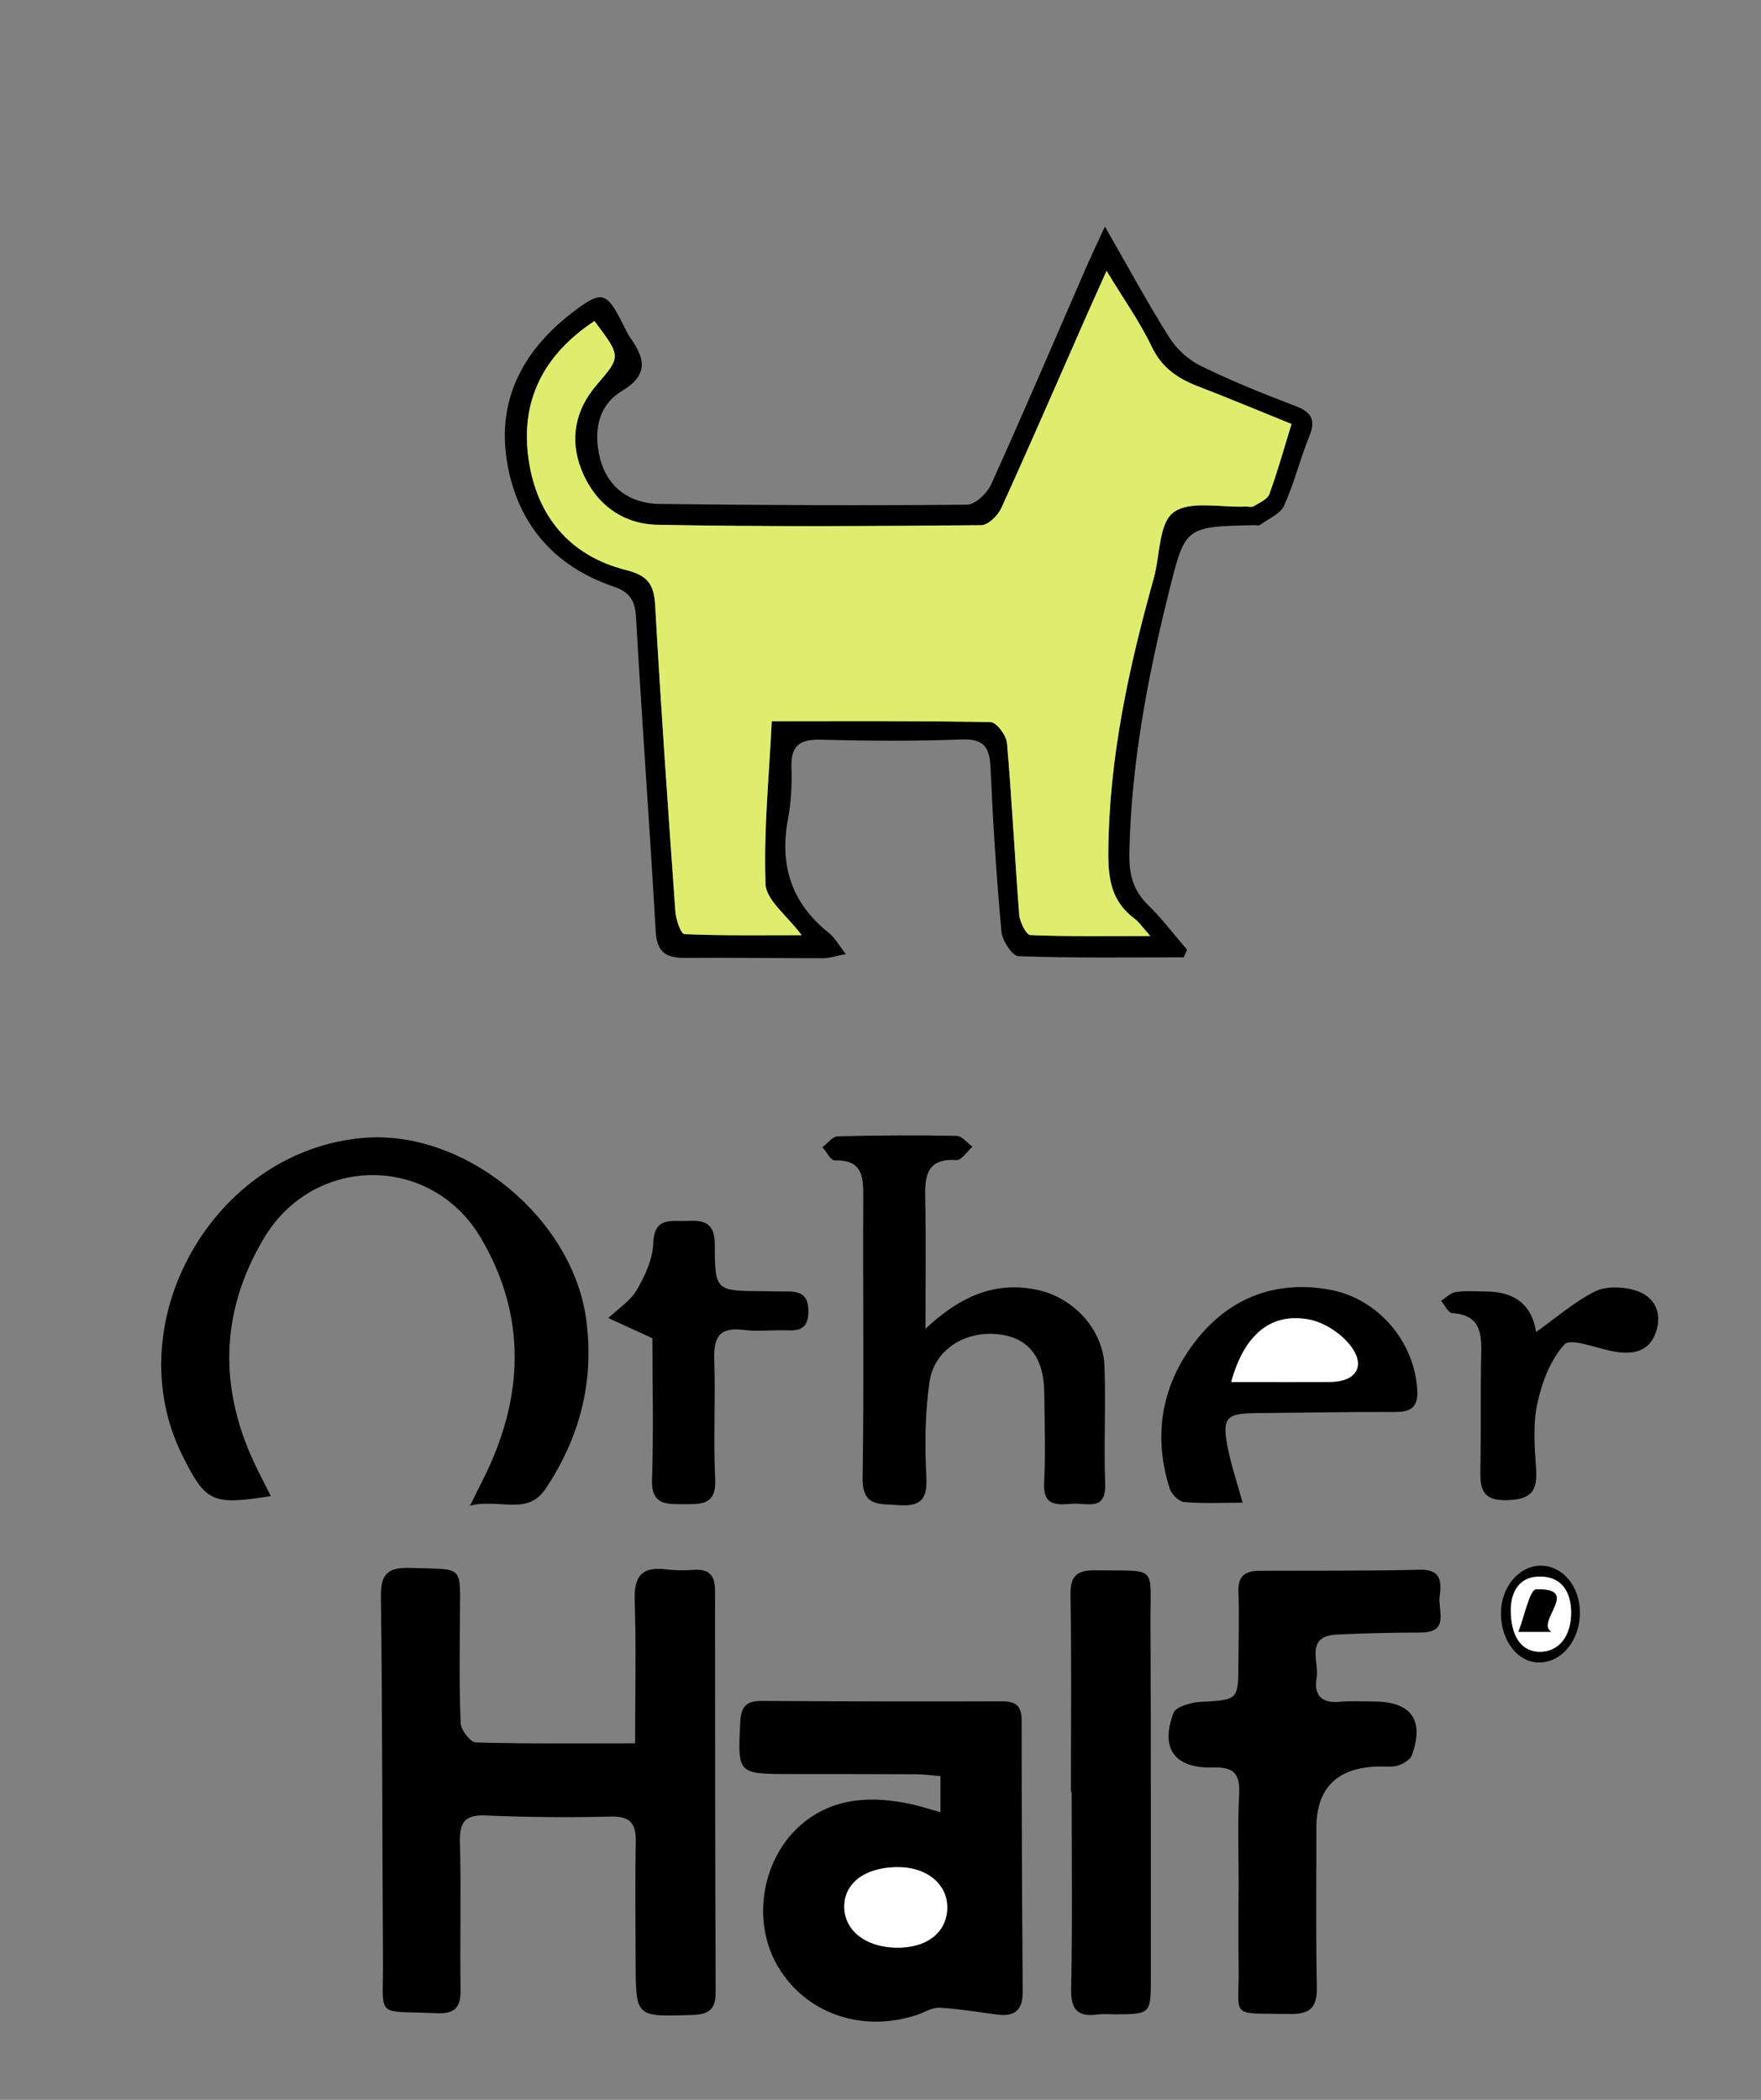
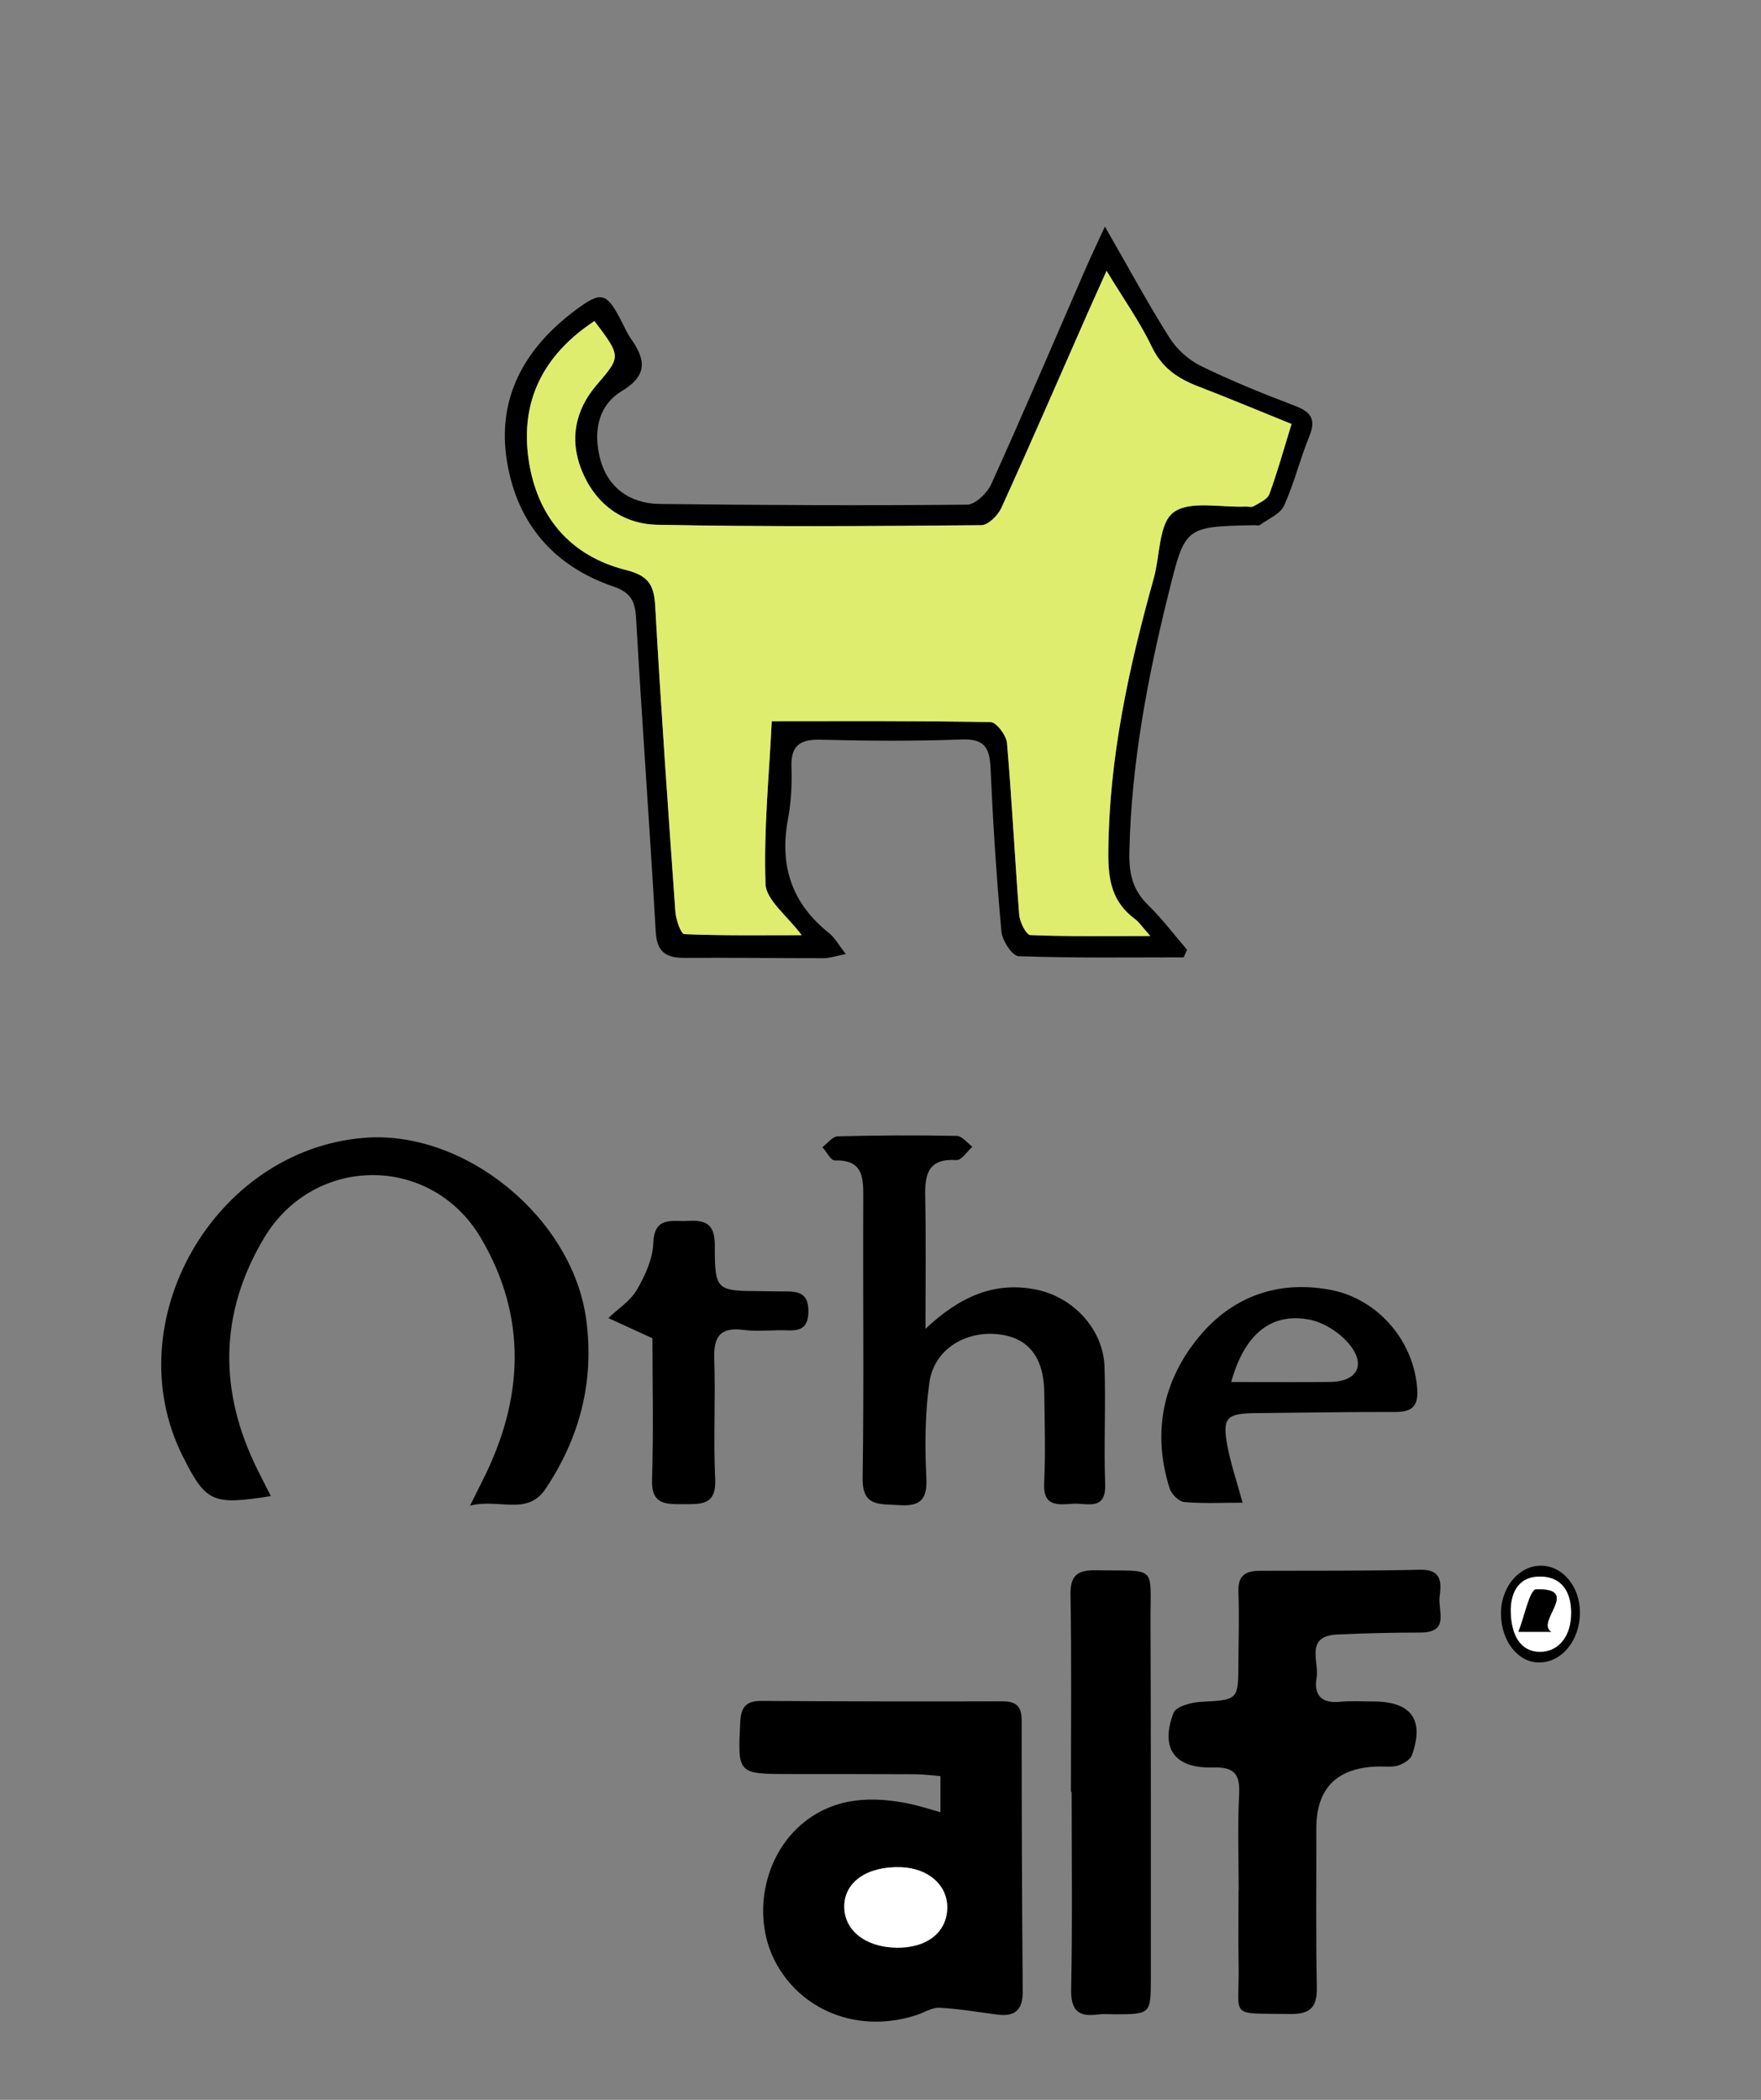
<svg xmlns="http://www.w3.org/2000/svg" fill="none" viewBox="0 0 78 93" height="93" width="78">
  <rect x="0" y="0" width="78" height="93" fill="#808080" stroke="none" />
  <g clip-path="url(#clip0_789_7650)">
-     <path fill="black" d="M28.131 77.21C28.131 74.984 28.181 72.93 28.112 70.881C28.075 69.825 28.419 69.368 29.508 69.505C29.91 69.556 30.327 69.556 30.732 69.527C31.428 69.479 31.671 69.789 31.671 70.453C31.669 76.386 31.676 82.322 31.698 88.256C31.7 88.994 31.391 89.217 30.67 89.241C28.163 89.326 28.161 89.35 28.154 86.919C28.149 85.144 28.124 83.366 28.161 81.591C28.178 80.784 27.943 80.433 27.05 80.455C25.21 80.501 23.368 80.484 21.529 80.406C20.584 80.365 20.349 80.709 20.373 81.593C20.43 83.77 20.368 85.953 20.4 88.132C20.413 88.919 20.13 89.203 19.326 89.164C16.579 89.035 16.983 89.457 16.964 86.829C16.927 81.46 16.942 76.091 16.871 70.724C16.858 69.697 17.177 69.409 18.193 69.443C20.552 69.525 20.388 69.246 20.371 71.608C20.361 73.182 20.336 74.759 20.407 76.33C20.422 76.633 20.837 77.166 21.08 77.171C23.361 77.236 25.644 77.21 28.131 77.21Z" />
    <path fill="black" d="M52.434 42.4C49.994 42.4 47.551 42.436 45.112 42.349C44.838 42.339 44.394 41.661 44.357 41.261C44.136 38.852 43.982 36.435 43.874 34.015C43.834 33.131 43.616 32.712 42.598 32.751C40.516 32.828 38.426 32.816 36.341 32.761C35.382 32.734 35.022 33.063 35.056 34.003C35.083 34.766 35.039 35.546 34.899 36.294C34.521 38.331 35.061 40.004 36.714 41.319C36.974 41.525 37.143 41.845 37.465 42.254C37.003 42.344 36.743 42.438 36.481 42.438C34.435 42.441 32.39 42.407 30.346 42.424C29.508 42.431 29.096 42.182 29.044 41.261C28.779 36.631 28.438 32.002 28.173 27.372C28.131 26.628 27.938 26.238 27.175 25.979C24.514 25.071 22.907 23.172 22.458 20.455C21.992 17.629 23.228 15.432 25.473 13.749C26.645 12.87 26.868 12.945 27.538 14.25C27.668 14.502 27.781 14.766 27.943 14.996C28.576 15.904 28.725 16.604 27.543 17.319C26.459 17.975 26.275 19.167 26.589 20.346C26.915 21.567 27.864 22.303 29.221 22.32C33.758 22.373 38.296 22.395 42.834 22.351C43.204 22.349 43.731 21.831 43.911 21.433C45.341 18.268 46.704 15.074 48.09 11.889C48.323 11.354 48.576 10.826 48.939 10.034C49.981 11.845 50.837 13.434 51.799 14.957C52.12 15.466 52.643 15.941 53.187 16.207C54.539 16.868 55.944 17.437 57.355 17.973C58.083 18.249 58.299 18.583 57.992 19.329C57.578 20.336 57.325 21.409 56.874 22.397C56.705 22.768 56.175 22.981 55.802 23.252C55.748 23.291 55.642 23.257 55.562 23.26C52.471 23.323 52.495 23.327 51.764 26.26C50.825 30.031 50.109 33.824 50.023 37.725C50.001 38.684 50.163 39.413 50.855 40.087C51.48 40.697 52.007 41.402 52.579 42.063C52.527 42.174 52.478 42.288 52.427 42.4H52.434ZM26.329 14.219C24.052 15.725 23.039 17.772 23.417 20.361C23.78 22.848 25.223 24.613 27.729 25.243C28.745 25.497 28.973 25.921 29.024 26.854C29.277 31.366 29.596 35.875 29.917 40.382C29.942 40.733 30.163 41.365 30.314 41.37C32.024 41.441 33.736 41.416 35.51 41.416C34.869 40.552 33.932 39.864 33.908 39.147C33.82 36.788 34.062 34.417 34.185 31.94C37.516 31.94 40.7 31.918 43.881 31.981C44.139 31.986 44.575 32.567 44.605 32.908C44.825 35.442 44.946 37.982 45.147 40.515C45.171 40.837 45.456 41.404 45.64 41.411C47.32 41.482 49.008 41.453 50.953 41.453C50.582 41.038 50.452 40.833 50.271 40.7C49.258 39.949 49.081 38.98 49.091 37.75C49.12 33.589 49.994 29.585 51.105 25.611C51.387 24.606 51.321 23.182 51.98 22.69C52.702 22.155 54.078 22.482 55.169 22.434C55.292 22.429 55.441 22.475 55.532 22.419C55.782 22.264 56.138 22.116 56.224 21.884C56.584 20.908 56.859 19.9 57.207 18.777C55.772 18.195 54.426 17.634 53.065 17.108C52.162 16.759 51.46 16.285 51.016 15.355C50.489 14.25 49.766 13.235 49.015 11.995C48.669 12.763 48.424 13.306 48.183 13.851C46.913 16.735 45.659 19.627 44.355 22.497C44.205 22.826 43.773 23.257 43.467 23.26C38.684 23.301 33.898 23.337 29.115 23.24C27.543 23.209 26.343 22.286 25.752 20.794C25.218 19.438 25.483 18.152 26.424 17.052C27.504 15.788 27.531 15.81 26.331 14.216L26.329 14.219Z" />
    <path fill="black" d="M41.656 80.268V78.663C41.254 78.631 40.901 78.583 40.55 78.58C38.711 78.571 36.868 78.573 35.029 78.571C32.652 78.571 32.677 78.571 32.787 76.272C32.819 75.604 33.042 75.33 33.724 75.332C37.283 75.354 40.842 75.362 44.401 75.35C45.046 75.35 45.252 75.599 45.252 76.214C45.252 80.21 45.267 84.206 45.299 88.202C45.306 88.982 44.987 89.326 44.197 89.227C43.337 89.118 42.476 88.965 41.612 88.922C41.279 88.905 40.933 89.135 40.592 89.246C38.144 90.048 35.647 89.157 34.43 87.05C33.255 85.018 33.766 82.153 35.647 80.68C37.03 79.595 38.657 79.544 40.317 79.895C40.744 79.985 41.161 80.125 41.661 80.263L41.656 80.268ZM39.662 86.26C41.038 86.296 41.951 85.589 41.956 84.482C41.961 83.48 41.107 82.739 39.905 82.698C38.428 82.647 37.416 83.337 37.396 84.407C37.376 85.468 38.301 86.224 39.662 86.26Z" />
    <path fill="black" d="M54.865 83.693C54.865 82.281 54.813 80.869 54.885 79.462C54.929 78.571 54.669 78.253 53.729 78.28C52.025 78.331 51.377 77.44 51.98 75.861C52.086 75.585 52.743 75.4 53.158 75.376C54.845 75.284 54.848 75.313 54.853 73.642C54.858 72.594 54.892 71.545 54.853 70.499C54.826 69.794 55.152 69.571 55.797 69.569C58.166 69.564 60.536 69.576 62.903 69.522C63.891 69.501 63.84 70.128 63.764 70.729C63.688 71.337 64.225 72.303 62.917 72.305C61.694 72.305 60.467 72.334 59.243 72.39C57.772 72.458 58.441 73.596 58.316 74.311C58.186 75.052 58.512 75.451 59.344 75.371C59.829 75.323 60.322 75.357 60.813 75.357C62.501 75.354 63.099 76.154 62.542 77.725C62.471 77.929 62.174 78.111 61.944 78.188C61.684 78.273 61.38 78.232 61.093 78.236C59.228 78.267 58.299 79.186 58.304 80.993C58.309 83.33 58.279 85.669 58.326 88.006C58.343 88.895 58.046 89.215 57.129 89.198C54.347 89.147 54.911 89.445 54.862 86.963C54.84 85.875 54.86 84.785 54.86 83.698H54.867L54.865 83.693Z" />
    <path fill="black" d="M11.997 66.26C9.399 66.672 9.12 66.536 8.094 64.495C5.122 58.578 9.463 50.944 16.113 50.395C20.591 50.024 25.36 53.935 25.966 58.445C26.331 61.172 25.686 63.654 24.175 65.926C23.353 67.159 22.125 66.352 20.82 66.684C21.104 66.11 21.237 65.839 21.374 65.57C23.196 61.974 23.373 58.338 21.296 54.824C19.103 51.111 13.915 51.126 11.7 54.822C9.703 58.157 9.681 61.622 11.408 65.098C11.582 65.449 11.761 65.795 11.999 66.263L11.997 66.26Z" />
    <path fill="black" d="M40.994 58.849C42.508 57.428 44.048 56.733 45.924 57.122C47.56 57.464 48.865 58.89 48.922 60.52C48.983 62.252 48.887 63.991 48.951 65.722C48.995 66.945 48.142 66.558 47.529 66.599C46.871 66.643 46.194 66.747 46.248 65.689C46.314 64.359 46.27 63.025 46.255 61.693C46.238 60.123 45.564 59.258 44.259 59.099C42.77 58.915 41.377 59.762 41.168 61.215C40.97 62.603 40.96 64.032 41.031 65.437C41.083 66.434 40.751 66.728 39.795 66.66C38.961 66.599 38.188 66.749 38.208 65.456C38.272 61.3 38.215 57.142 38.237 52.983C38.242 52.078 38.178 51.361 36.976 51.395C36.8 51.4 36.611 51.014 36.427 50.809C36.65 50.642 36.871 50.334 37.102 50.327C38.86 50.281 40.619 50.273 42.375 50.307C42.611 50.312 42.839 50.62 43.072 50.787C42.836 50.995 42.589 51.392 42.368 51.378C41.124 51.298 40.96 51.988 40.979 52.976C41.019 54.853 40.992 56.733 40.992 58.844L40.994 58.849Z" />
    <path fill="black" d="M47.435 79.362C47.435 76.456 47.467 73.547 47.416 70.641C47.401 69.757 47.73 69.532 48.559 69.546C51.289 69.595 50.95 69.273 50.96 71.835C50.98 77.083 50.975 82.334 50.975 87.585C50.975 89.207 50.967 89.207 49.373 89.212C49.128 89.212 48.877 89.188 48.637 89.219C47.737 89.343 47.425 89.016 47.445 88.084C47.504 85.177 47.467 82.269 47.467 79.362C47.457 79.362 47.445 79.362 47.435 79.362Z" />
    <path fill="black" d="M55.039 66.553C54.119 66.553 53.278 66.597 52.451 66.524C52.216 66.502 51.89 66.178 51.809 65.928C51.029 63.47 51.492 61.16 53.106 59.208C54.566 57.44 56.579 56.687 58.922 57.125C61.058 57.525 62.657 59.433 62.775 61.567C62.817 62.339 62.483 62.54 61.77 62.535C59.724 62.528 57.681 62.569 55.635 62.586C54.316 62.596 54.124 62.785 54.372 64.076C54.522 64.856 54.782 65.614 55.039 66.553ZM54.534 61.208C56.077 61.208 57.492 61.218 58.91 61.206C60.057 61.196 60.509 60.508 59.82 59.605C59.4 59.055 58.645 58.561 57.965 58.438C56.283 58.133 55.115 59.108 54.534 61.208Z" />
    <path fill="black" d="M28.899 59.271C28.09 58.9 27.518 58.636 26.944 58.375C27.376 57.965 27.921 57.619 28.207 57.127C28.573 56.5 28.912 55.759 28.936 55.057C28.978 53.848 29.775 54.114 30.467 54.073C31.224 54.027 31.661 54.192 31.661 55.127C31.659 57.173 31.715 57.173 33.739 57.185C33.984 57.185 34.229 57.193 34.472 57.195C35.122 57.207 35.826 57.079 35.806 58.108C35.789 59.092 35.1 58.903 34.514 58.915C33.984 58.924 33.447 58.968 32.924 58.9C31.862 58.764 31.602 59.239 31.637 60.206C31.698 61.976 31.593 63.751 31.678 65.519C31.732 66.657 31.065 66.619 30.285 66.619C29.508 66.619 28.84 66.66 28.88 65.526C28.951 63.398 28.899 61.266 28.899 59.268V59.271Z" />
-     <path fill="black" d="M68.041 58.992C68.927 58.362 69.722 57.667 70.634 57.203C71.112 56.96 71.846 56.98 72.388 57.135C73.323 57.401 73.654 58.191 73.323 59.062C72.996 59.929 72.214 60.009 71.37 59.835C70.659 59.687 69.555 59.256 69.295 59.542C68.669 60.23 68.292 61.235 68.091 62.17C67.892 63.097 67.973 64.102 68.039 65.064C68.105 66.018 67.838 66.406 66.776 66.442C65.581 66.483 65.557 65.868 65.572 65.02C65.603 63.325 65.572 61.63 65.608 59.937C65.63 58.997 65.535 58.229 64.321 58.159C64.146 58.149 63.992 57.801 63.83 57.609C64.048 57.474 64.252 57.256 64.485 57.222C64.926 57.159 65.383 57.195 65.832 57.2C67.12 57.211 67.856 57.809 68.039 58.995L68.041 58.992Z" />
    <path fill="black" d="M66.481 71.477C66.474 70.322 67.247 69.368 68.211 69.343C69.192 69.319 69.982 70.247 69.979 71.419C69.979 72.649 69.18 73.627 68.176 73.63C67.234 73.632 66.491 72.685 66.481 71.475V71.477ZM66.918 71.242C66.903 72.482 67.394 73.146 68.189 73.155C69.037 73.165 69.599 72.465 69.589 71.404C69.582 70.535 69.199 69.864 68.287 69.828C67.254 69.786 66.945 70.542 66.918 71.242Z" />
    <path fill="#DEED6E" d="M26.329 14.219C27.528 15.812 27.501 15.791 26.422 17.055C25.483 18.154 25.215 19.441 25.75 20.797C26.338 22.289 27.54 23.211 29.113 23.243C33.896 23.337 38.681 23.303 43.464 23.262C43.768 23.26 44.2 22.829 44.352 22.499C45.657 19.629 46.91 16.738 48.181 13.853C48.421 13.308 48.667 12.768 49.013 11.998C49.763 13.238 50.487 14.253 51.014 15.357C51.458 16.285 52.159 16.762 53.062 17.111C54.423 17.634 55.767 18.198 57.205 18.779C56.859 19.903 56.582 20.91 56.221 21.887C56.136 22.119 55.782 22.267 55.53 22.422C55.441 22.477 55.289 22.431 55.167 22.436C54.075 22.485 52.699 22.158 51.978 22.693C51.318 23.182 51.384 24.609 51.102 25.614C49.991 29.588 49.118 33.589 49.089 37.752C49.079 38.983 49.255 39.954 50.268 40.702C50.45 40.838 50.58 41.041 50.95 41.455C49.005 41.455 47.32 41.484 45.637 41.414C45.453 41.407 45.171 40.84 45.144 40.518C44.946 37.985 44.823 35.444 44.602 32.911C44.573 32.569 44.136 31.988 43.879 31.983C40.697 31.92 37.514 31.942 34.183 31.942C34.062 34.422 33.82 36.791 33.906 39.15C33.932 39.869 34.867 40.554 35.507 41.419C33.734 41.419 32.022 41.446 30.312 41.373C30.16 41.366 29.942 40.736 29.915 40.385C29.593 35.878 29.274 31.368 29.022 26.856C28.97 25.926 28.742 25.502 27.727 25.246C25.22 24.616 23.78 22.848 23.415 20.363C23.035 17.774 24.05 15.728 26.326 14.221L26.329 14.219Z" />
    <path fill="white" d="M39.662 86.26C38.301 86.224 37.376 85.468 37.396 84.407C37.416 83.337 38.426 82.647 39.905 82.698C41.109 82.739 41.961 83.48 41.956 84.482C41.951 85.589 41.038 86.296 39.662 86.26Z" />
-     <path fill="white" d="M54.534 61.208C55.113 59.108 56.28 58.13 57.965 58.437C58.645 58.561 59.4 59.055 59.82 59.605C60.511 60.508 60.06 61.196 58.91 61.206C57.494 61.218 56.077 61.208 54.534 61.208Z" />
    <path fill="white" d="M66.918 71.242C66.945 70.542 67.254 69.786 68.287 69.827C69.199 69.864 69.582 70.532 69.589 71.404C69.599 72.465 69.037 73.167 68.189 73.155C67.394 73.145 66.903 72.482 66.918 71.242ZM67.257 72.271H68.709C67.99 71.835 70.063 70.324 68.037 70.392C67.757 70.401 67.519 71.61 67.257 72.271Z" />
    <path fill="black" d="M67.257 72.271C67.517 71.61 67.757 70.401 68.037 70.392C70.063 70.324 67.99 71.835 68.709 72.271H67.257Z" />
  </g>
  <defs>
    <clipPath id="clip0_789_7650">
      <rect fill="white" height="93" width="78" />
    </clipPath>
  </defs>
</svg>